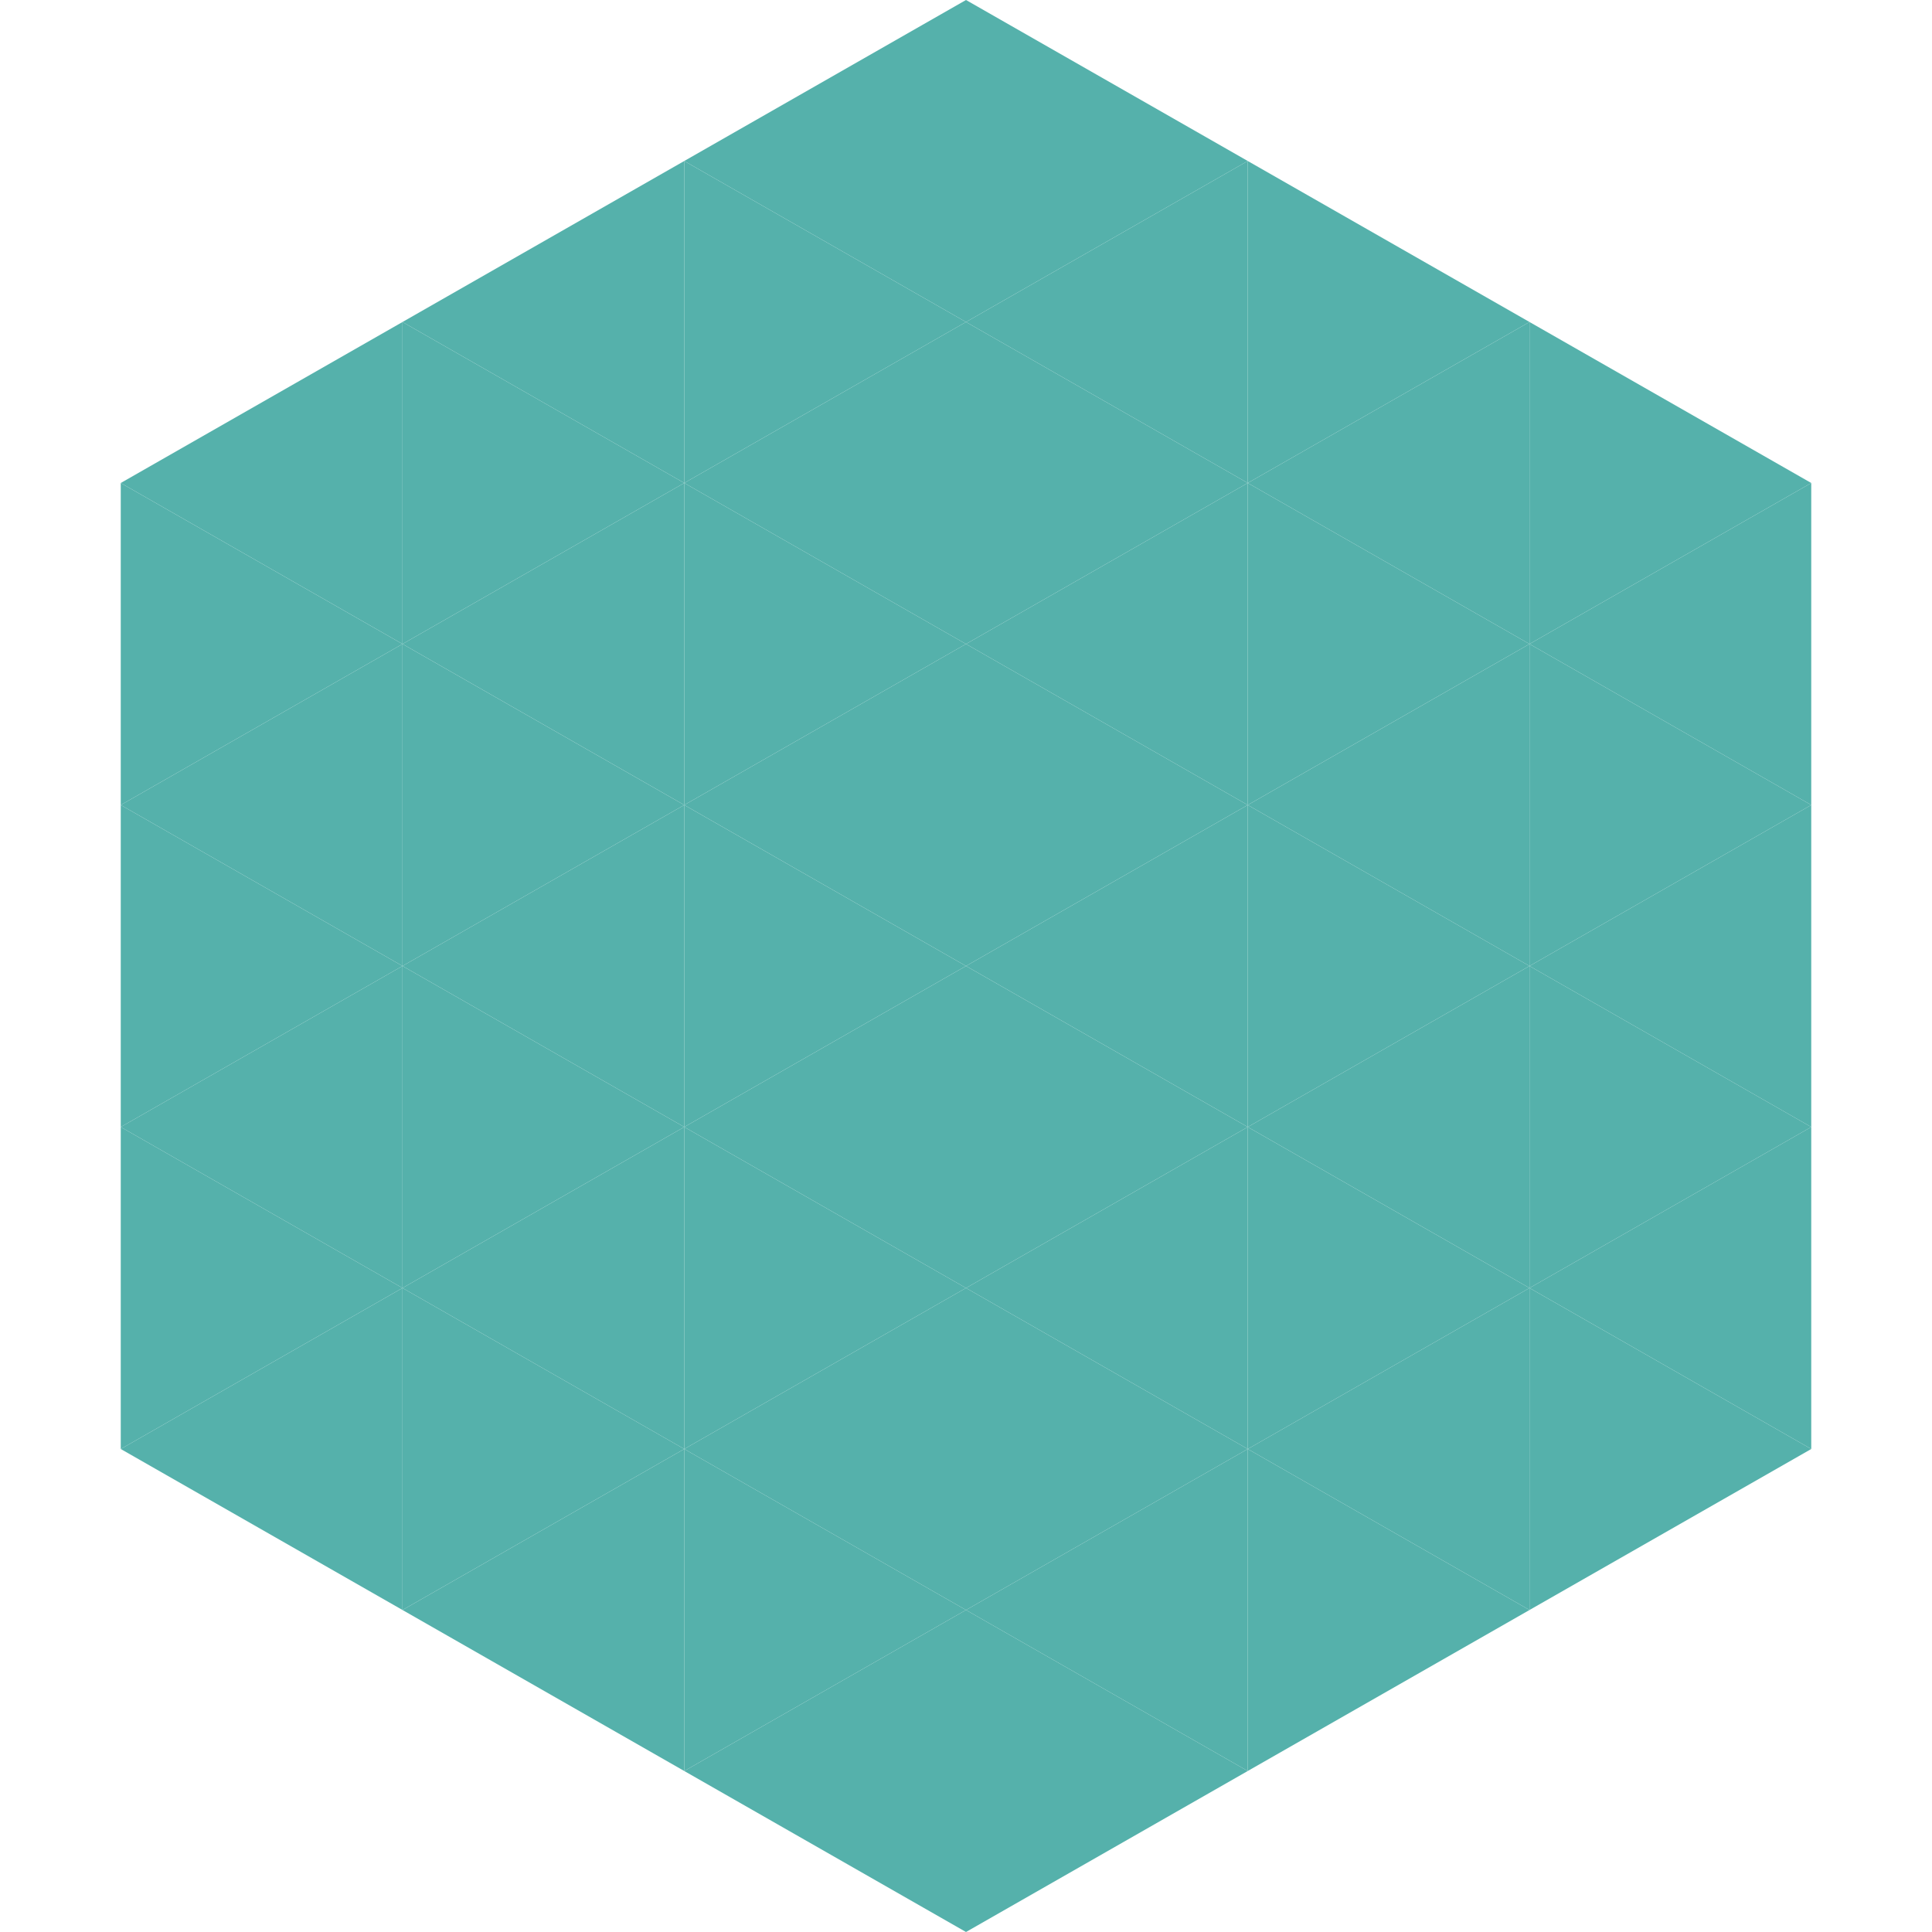
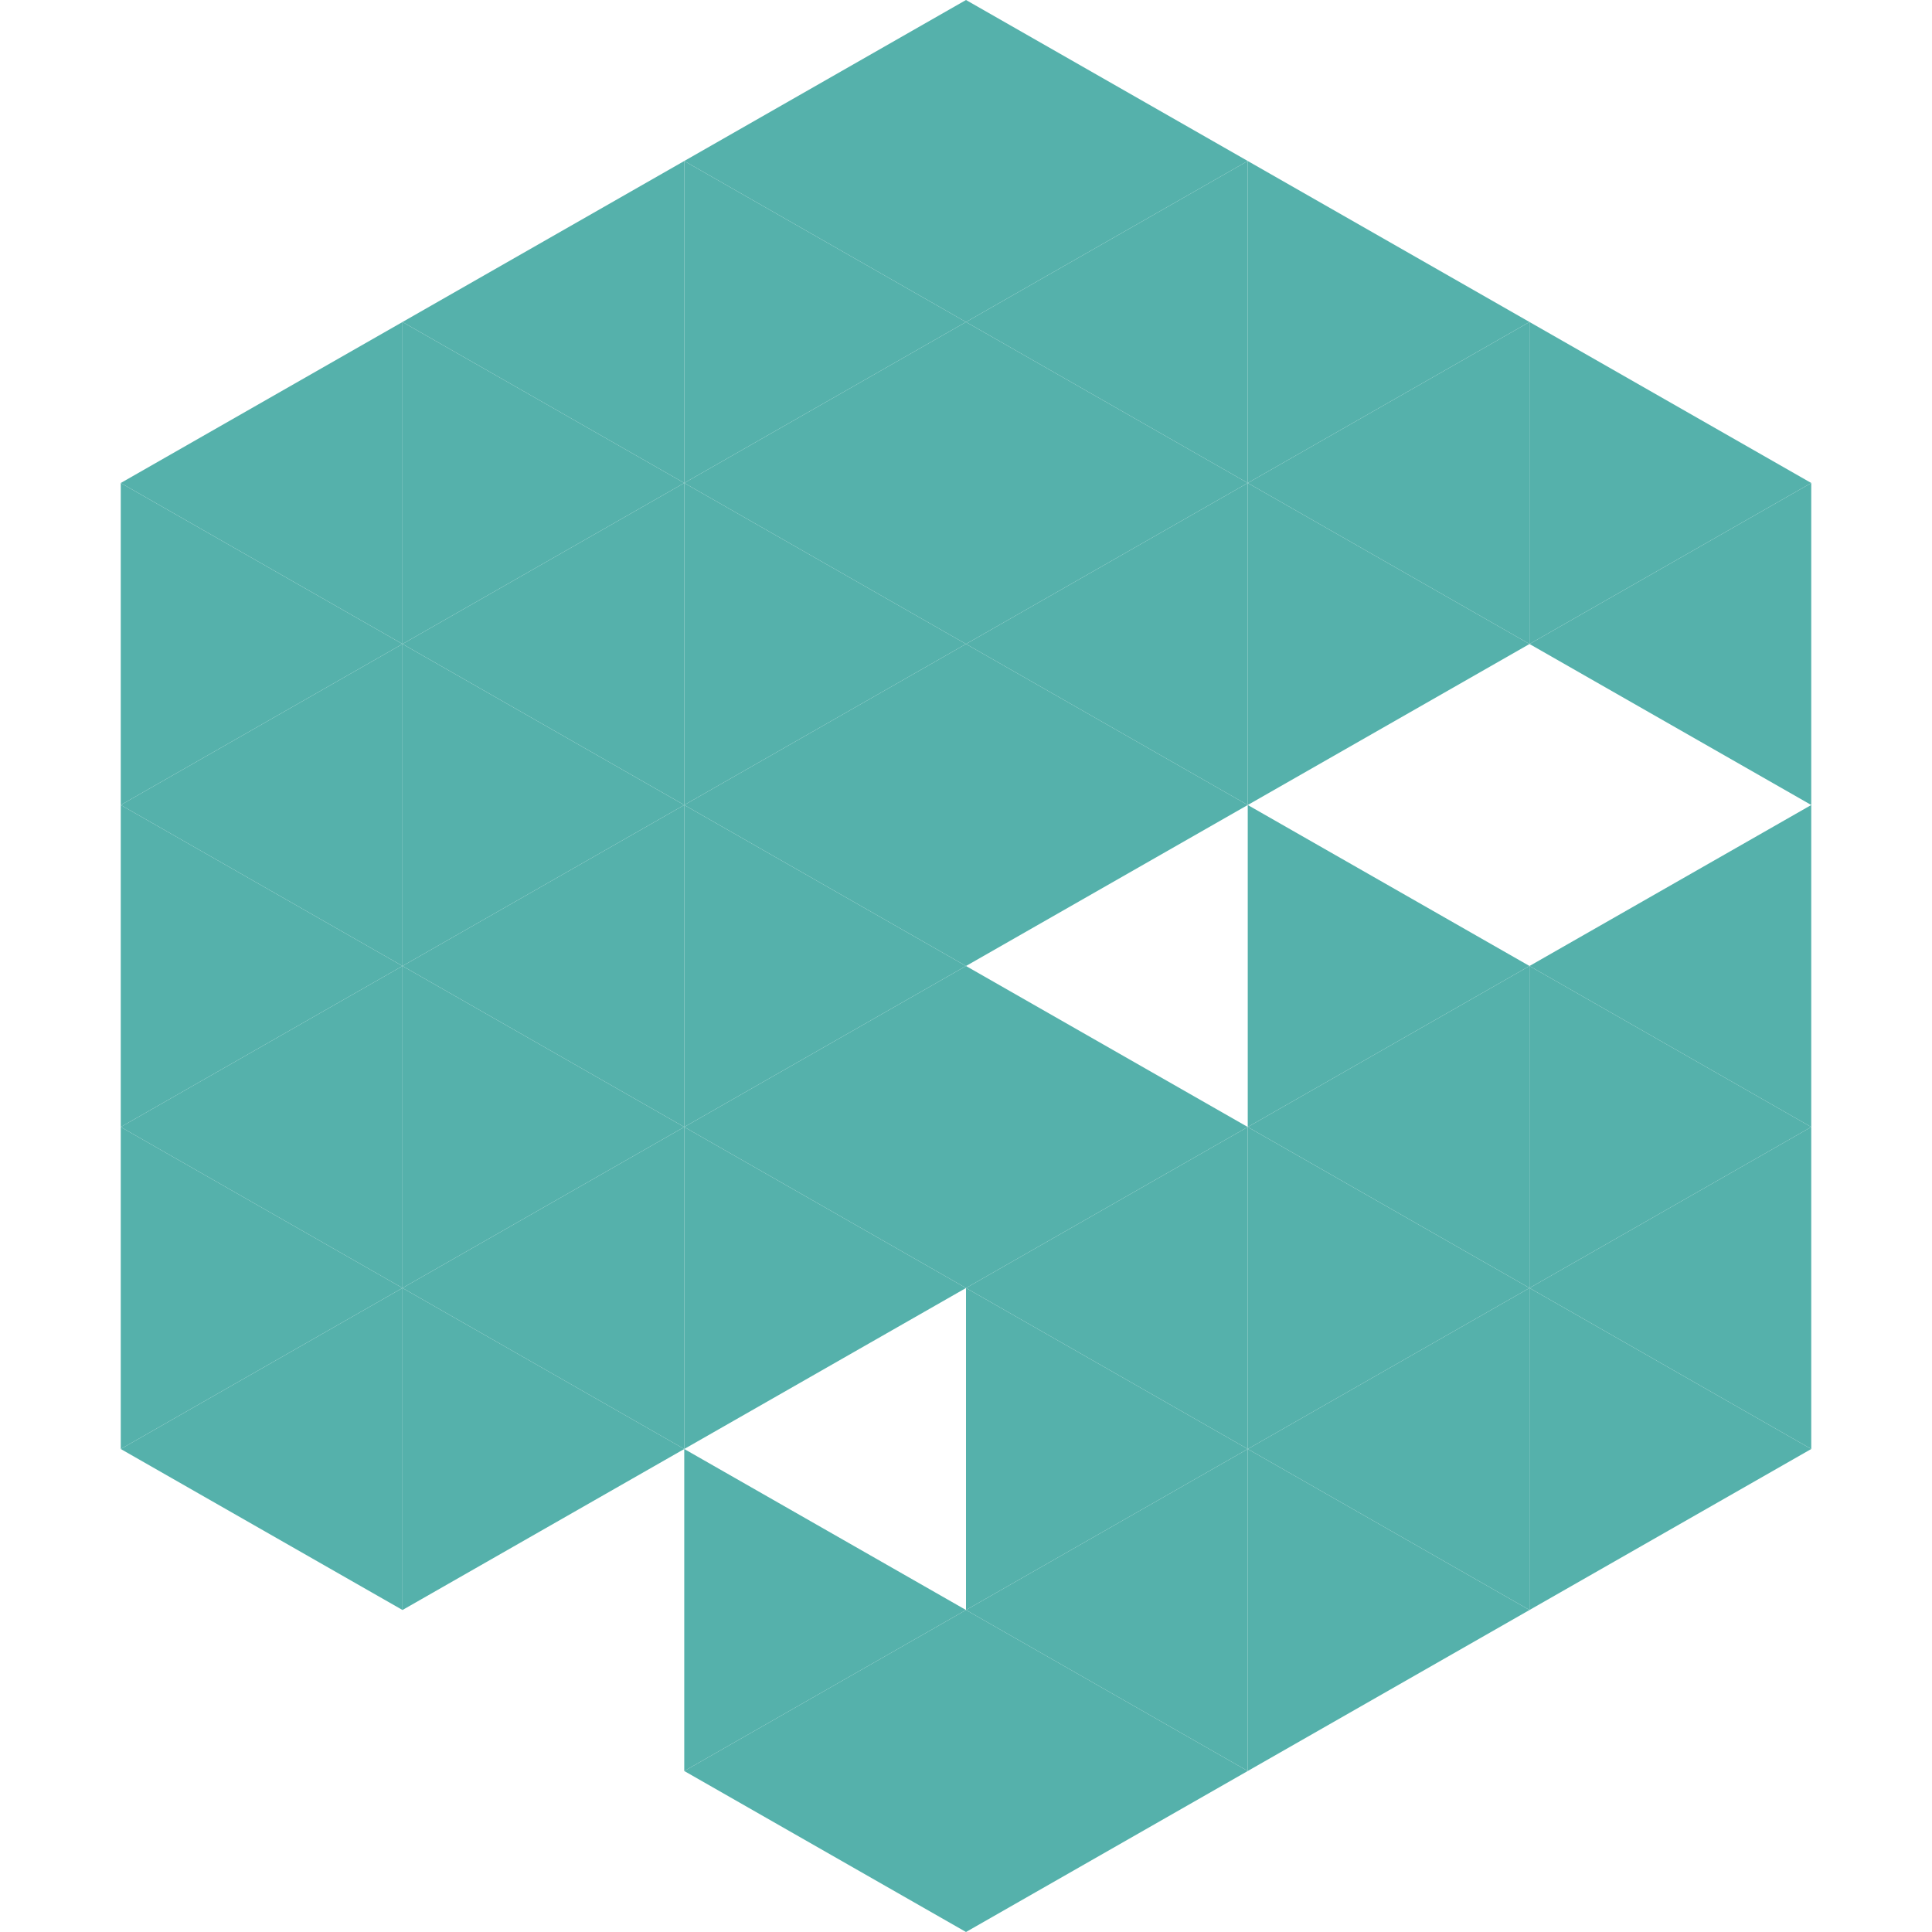
<svg xmlns="http://www.w3.org/2000/svg" width="240" height="240">
  <polygon points="50,40 15,60 50,80" style="fill:rgb(85,177,171)" />
  <polygon points="190,40 225,60 190,80" style="fill:rgb(85,177,171)" />
  <polygon points="15,60 50,80 15,100" style="fill:rgb(85,177,171)" />
  <polygon points="225,60 190,80 225,100" style="fill:rgb(85,177,171)" />
  <polygon points="50,80 15,100 50,120" style="fill:rgb(85,177,171)" />
-   <polygon points="190,80 225,100 190,120" style="fill:rgb(85,177,171)" />
  <polygon points="15,100 50,120 15,140" style="fill:rgb(85,177,171)" />
  <polygon points="225,100 190,120 225,140" style="fill:rgb(85,177,171)" />
  <polygon points="50,120 15,140 50,160" style="fill:rgb(85,177,171)" />
  <polygon points="190,120 225,140 190,160" style="fill:rgb(85,177,171)" />
  <polygon points="15,140 50,160 15,180" style="fill:rgb(85,177,171)" />
  <polygon points="225,140 190,160 225,180" style="fill:rgb(85,177,171)" />
  <polygon points="50,160 15,180 50,200" style="fill:rgb(85,177,171)" />
  <polygon points="190,160 225,180 190,200" style="fill:rgb(85,177,171)" />
  <polygon points="15,180 50,200 15,220" style="fill:rgb(255,255,255); fill-opacity:0" />
  <polygon points="225,180 190,200 225,220" style="fill:rgb(255,255,255); fill-opacity:0" />
  <polygon points="50,0 85,20 50,40" style="fill:rgb(255,255,255); fill-opacity:0" />
  <polygon points="190,0 155,20 190,40" style="fill:rgb(255,255,255); fill-opacity:0" />
  <polygon points="85,20 50,40 85,60" style="fill:rgb(85,177,171)" />
  <polygon points="155,20 190,40 155,60" style="fill:rgb(85,177,171)" />
  <polygon points="50,40 85,60 50,80" style="fill:rgb(85,177,171)" />
  <polygon points="190,40 155,60 190,80" style="fill:rgb(85,177,171)" />
  <polygon points="85,60 50,80 85,100" style="fill:rgb(85,177,171)" />
  <polygon points="155,60 190,80 155,100" style="fill:rgb(85,177,171)" />
  <polygon points="50,80 85,100 50,120" style="fill:rgb(85,177,171)" />
-   <polygon points="190,80 155,100 190,120" style="fill:rgb(85,177,171)" />
  <polygon points="85,100 50,120 85,140" style="fill:rgb(85,177,171)" />
  <polygon points="155,100 190,120 155,140" style="fill:rgb(85,177,171)" />
  <polygon points="50,120 85,140 50,160" style="fill:rgb(85,177,171)" />
  <polygon points="190,120 155,140 190,160" style="fill:rgb(85,177,171)" />
  <polygon points="85,140 50,160 85,180" style="fill:rgb(85,177,171)" />
  <polygon points="155,140 190,160 155,180" style="fill:rgb(85,177,171)" />
  <polygon points="50,160 85,180 50,200" style="fill:rgb(85,177,171)" />
  <polygon points="190,160 155,180 190,200" style="fill:rgb(85,177,171)" />
-   <polygon points="85,180 50,200 85,220" style="fill:rgb(85,177,171)" />
  <polygon points="155,180 190,200 155,220" style="fill:rgb(85,177,171)" />
  <polygon points="120,0 85,20 120,40" style="fill:rgb(85,177,171)" />
  <polygon points="120,0 155,20 120,40" style="fill:rgb(85,177,171)" />
  <polygon points="85,20 120,40 85,60" style="fill:rgb(85,177,171)" />
  <polygon points="155,20 120,40 155,60" style="fill:rgb(85,177,171)" />
  <polygon points="120,40 85,60 120,80" style="fill:rgb(85,177,171)" />
  <polygon points="120,40 155,60 120,80" style="fill:rgb(85,177,171)" />
  <polygon points="85,60 120,80 85,100" style="fill:rgb(85,177,171)" />
  <polygon points="155,60 120,80 155,100" style="fill:rgb(85,177,171)" />
  <polygon points="120,80 85,100 120,120" style="fill:rgb(85,177,171)" />
  <polygon points="120,80 155,100 120,120" style="fill:rgb(85,177,171)" />
  <polygon points="85,100 120,120 85,140" style="fill:rgb(85,177,171)" />
-   <polygon points="155,100 120,120 155,140" style="fill:rgb(85,177,171)" />
  <polygon points="120,120 85,140 120,160" style="fill:rgb(85,177,171)" />
  <polygon points="120,120 155,140 120,160" style="fill:rgb(85,177,171)" />
  <polygon points="85,140 120,160 85,180" style="fill:rgb(85,177,171)" />
  <polygon points="155,140 120,160 155,180" style="fill:rgb(85,177,171)" />
-   <polygon points="120,160 85,180 120,200" style="fill:rgb(85,177,171)" />
  <polygon points="120,160 155,180 120,200" style="fill:rgb(85,177,171)" />
  <polygon points="85,180 120,200 85,220" style="fill:rgb(85,177,171)" />
  <polygon points="155,180 120,200 155,220" style="fill:rgb(85,177,171)" />
  <polygon points="120,200 85,220 120,240" style="fill:rgb(85,177,171)" />
  <polygon points="120,200 155,220 120,240" style="fill:rgb(85,177,171)" />
  <polygon points="85,220 120,240 85,260" style="fill:rgb(255,255,255); fill-opacity:0" />
  <polygon points="155,220 120,240 155,260" style="fill:rgb(255,255,255); fill-opacity:0" />
</svg>